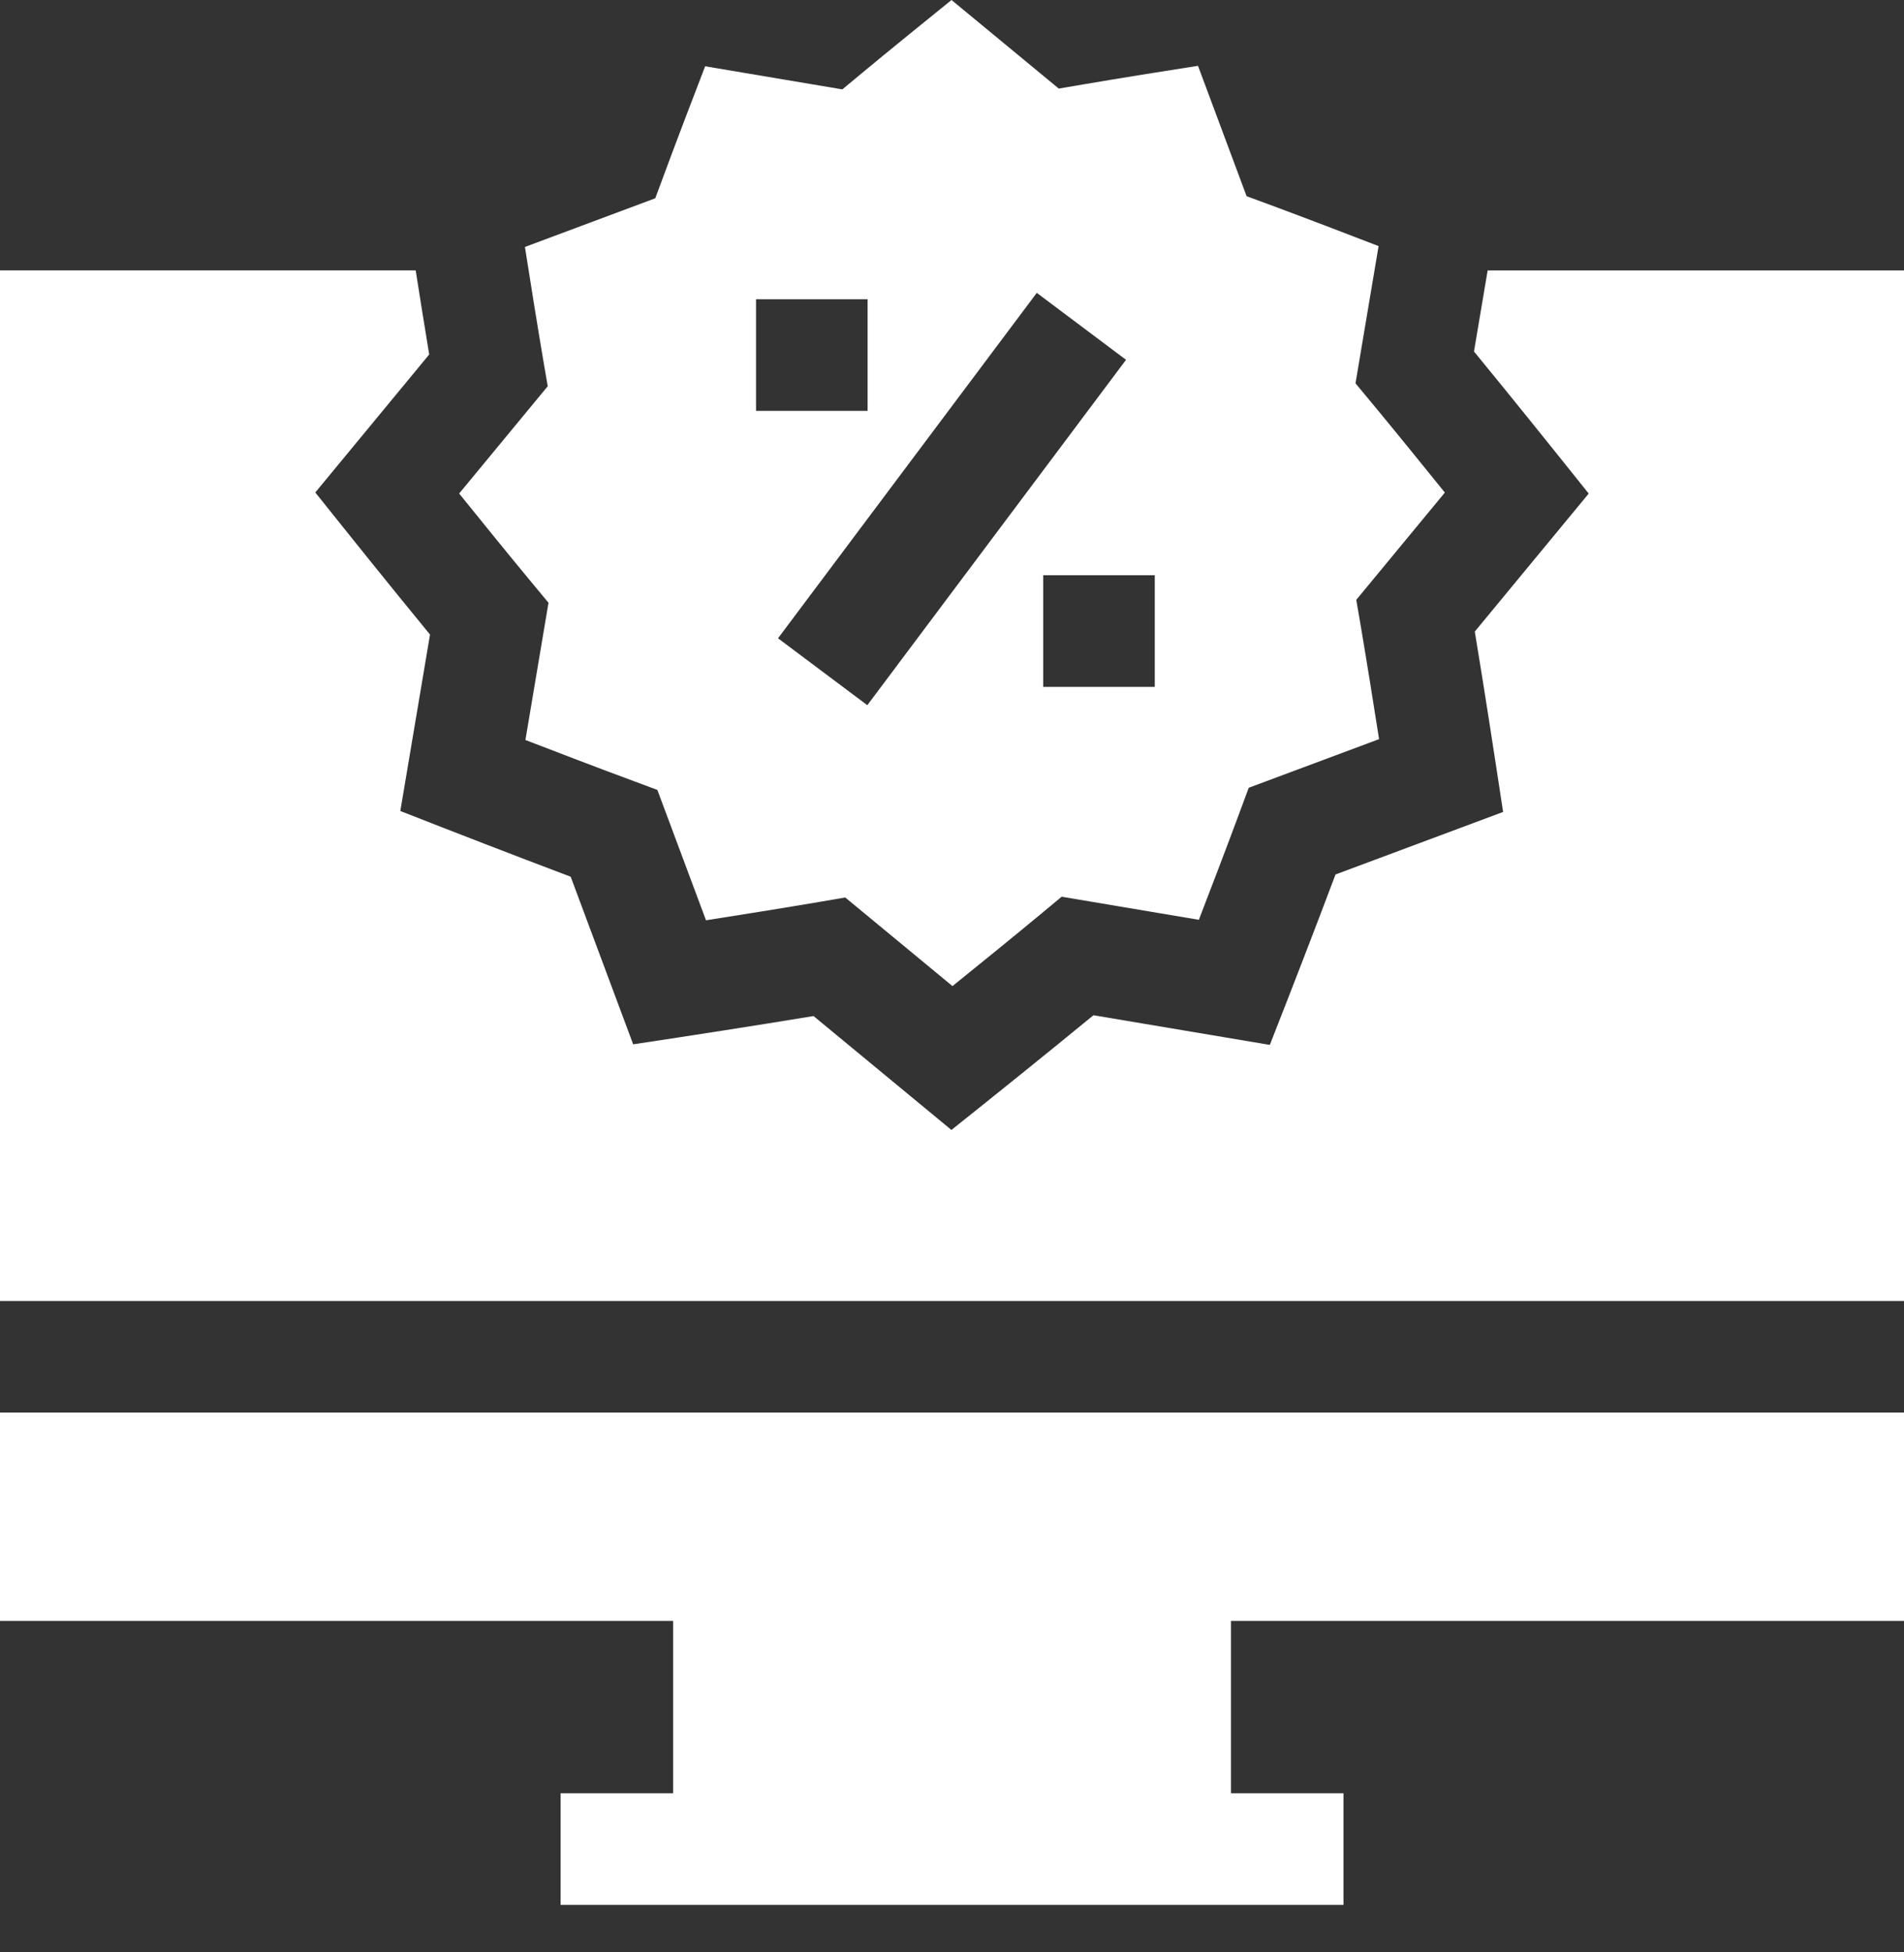
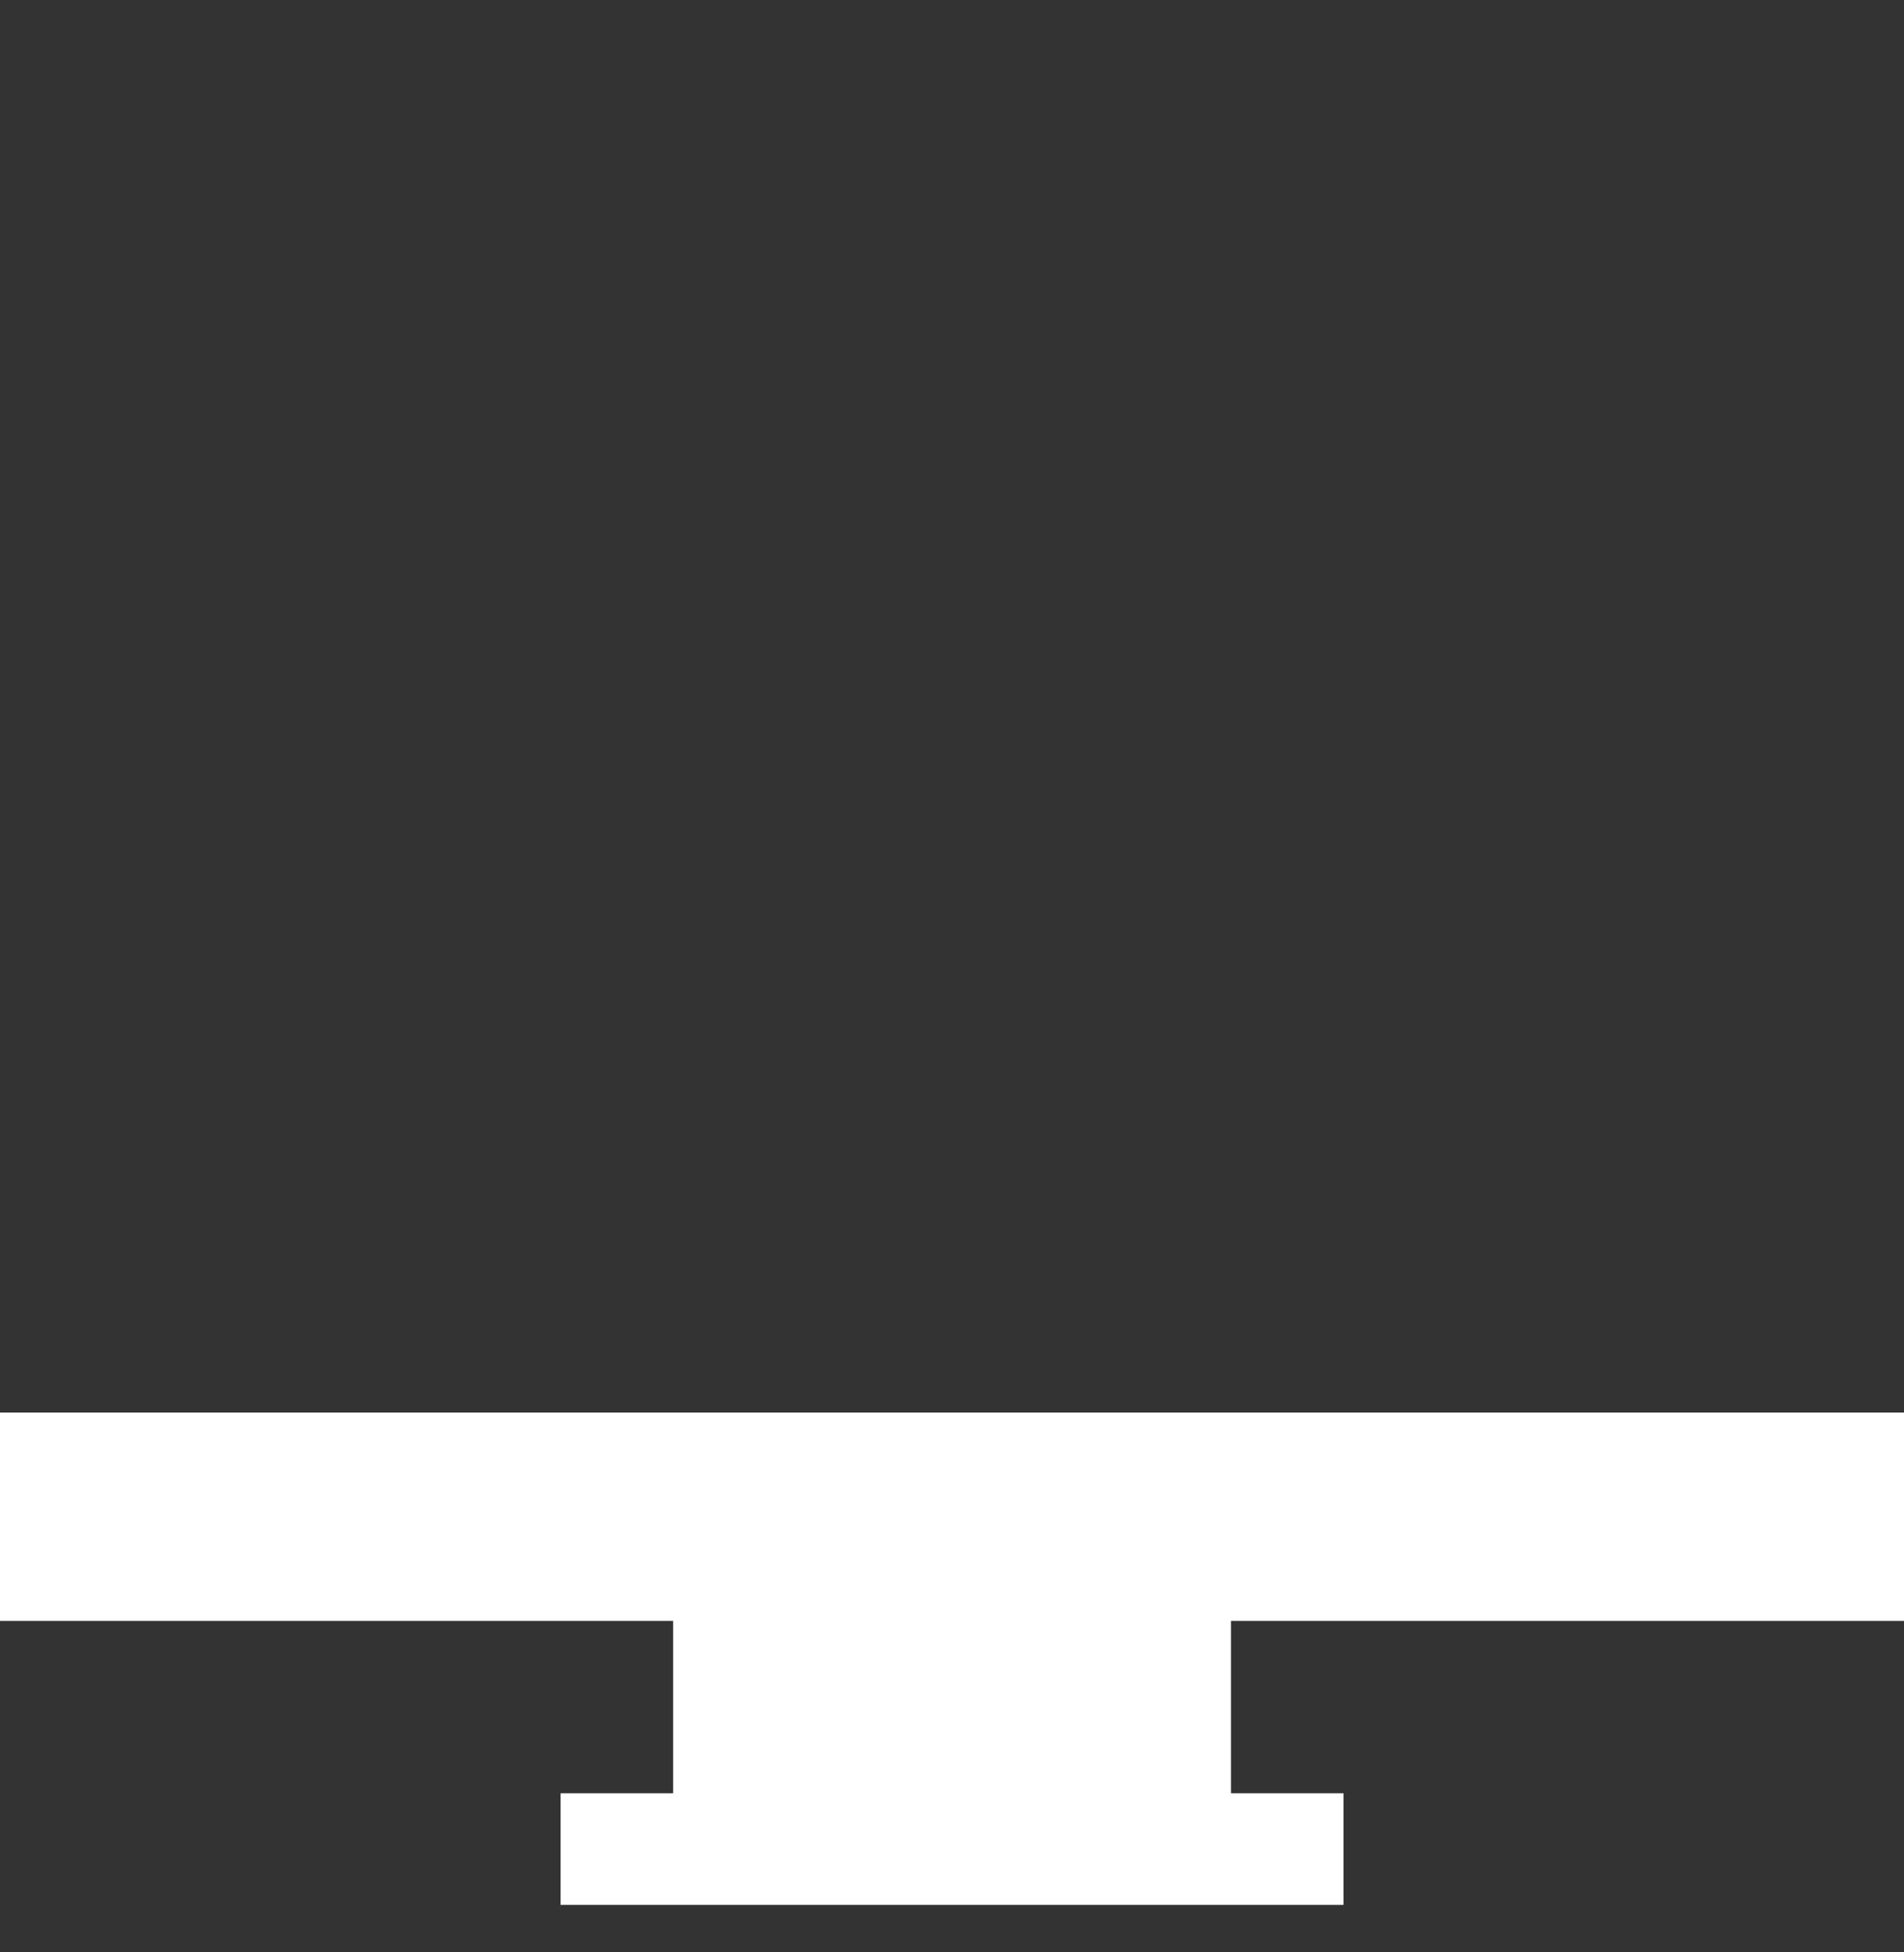
<svg xmlns="http://www.w3.org/2000/svg" width="40" height="41" viewBox="0 0 40 41" fill="none">
  <rect x="0" y="0" width="40" height="41" fill="#333333" stroke="none" />
-   <path d="M40 5.679H31.253L30.966 7.381C31.806 8.404 32.77 9.608 32.781 9.622L33.376 10.365L30.983 13.263C31.199 14.569 31.432 16.092 31.434 16.11L31.578 17.051L28.057 18.364C27.591 19.604 27.031 21.04 27.024 21.056L26.677 21.943L22.972 21.32C21.949 22.16 20.746 23.123 20.732 23.134L19.988 23.729L17.091 21.337C15.785 21.553 14.261 21.785 14.243 21.788L13.302 21.931L11.989 18.411C10.75 17.945 9.314 17.384 9.298 17.378L8.41 17.031L9.034 13.326C8.193 12.303 7.23 11.099 7.219 11.085L6.624 10.342L9.017 7.444C8.918 6.846 8.815 6.202 8.733 5.678H0V27.32H40V5.679Z" fill="white" />
  <path d="M0 34.039H14.141V37.659H11.777V40.003H28.225V37.659H25.861V34.039H40V29.664H0V34.039Z" fill="white" />
-   <path d="M11.416 7.581L11.507 8.111L9.646 10.364C10.085 10.908 10.688 11.652 11.18 12.245L11.523 12.658L11.038 15.54C11.69 15.791 12.584 16.134 13.307 16.401L13.81 16.588L14.832 19.326C15.522 19.218 16.468 19.067 17.227 18.938L17.757 18.847L20.01 20.708C20.554 20.269 21.298 19.666 21.891 19.174L22.304 18.831L25.186 19.316C25.437 18.664 25.78 17.77 26.047 17.047L26.234 16.543L28.972 15.522C28.864 14.832 28.713 13.886 28.584 13.126L28.493 12.597L30.354 10.344C29.915 9.8 29.312 9.056 28.82 8.463L28.477 8.05L28.962 5.168C28.31 4.916 27.416 4.574 26.693 4.306L26.189 4.12L25.168 1.382C24.478 1.49 23.532 1.64 22.773 1.77L22.243 1.86L19.99 0C19.446 0.439 18.702 1.042 18.109 1.534L17.696 1.877L14.814 1.392C14.563 2.044 14.22 2.938 13.953 3.661L13.766 4.164L11.028 5.186C11.136 5.876 11.287 6.822 11.416 7.581ZM24.26 14.424H21.916V12.08H24.26V14.424ZM23.656 7.556L18.221 14.809L16.345 13.404L21.781 6.15L23.656 7.556ZM18.227 6.284V8.628H15.883V6.284H18.227Z" fill="white" />
</svg>